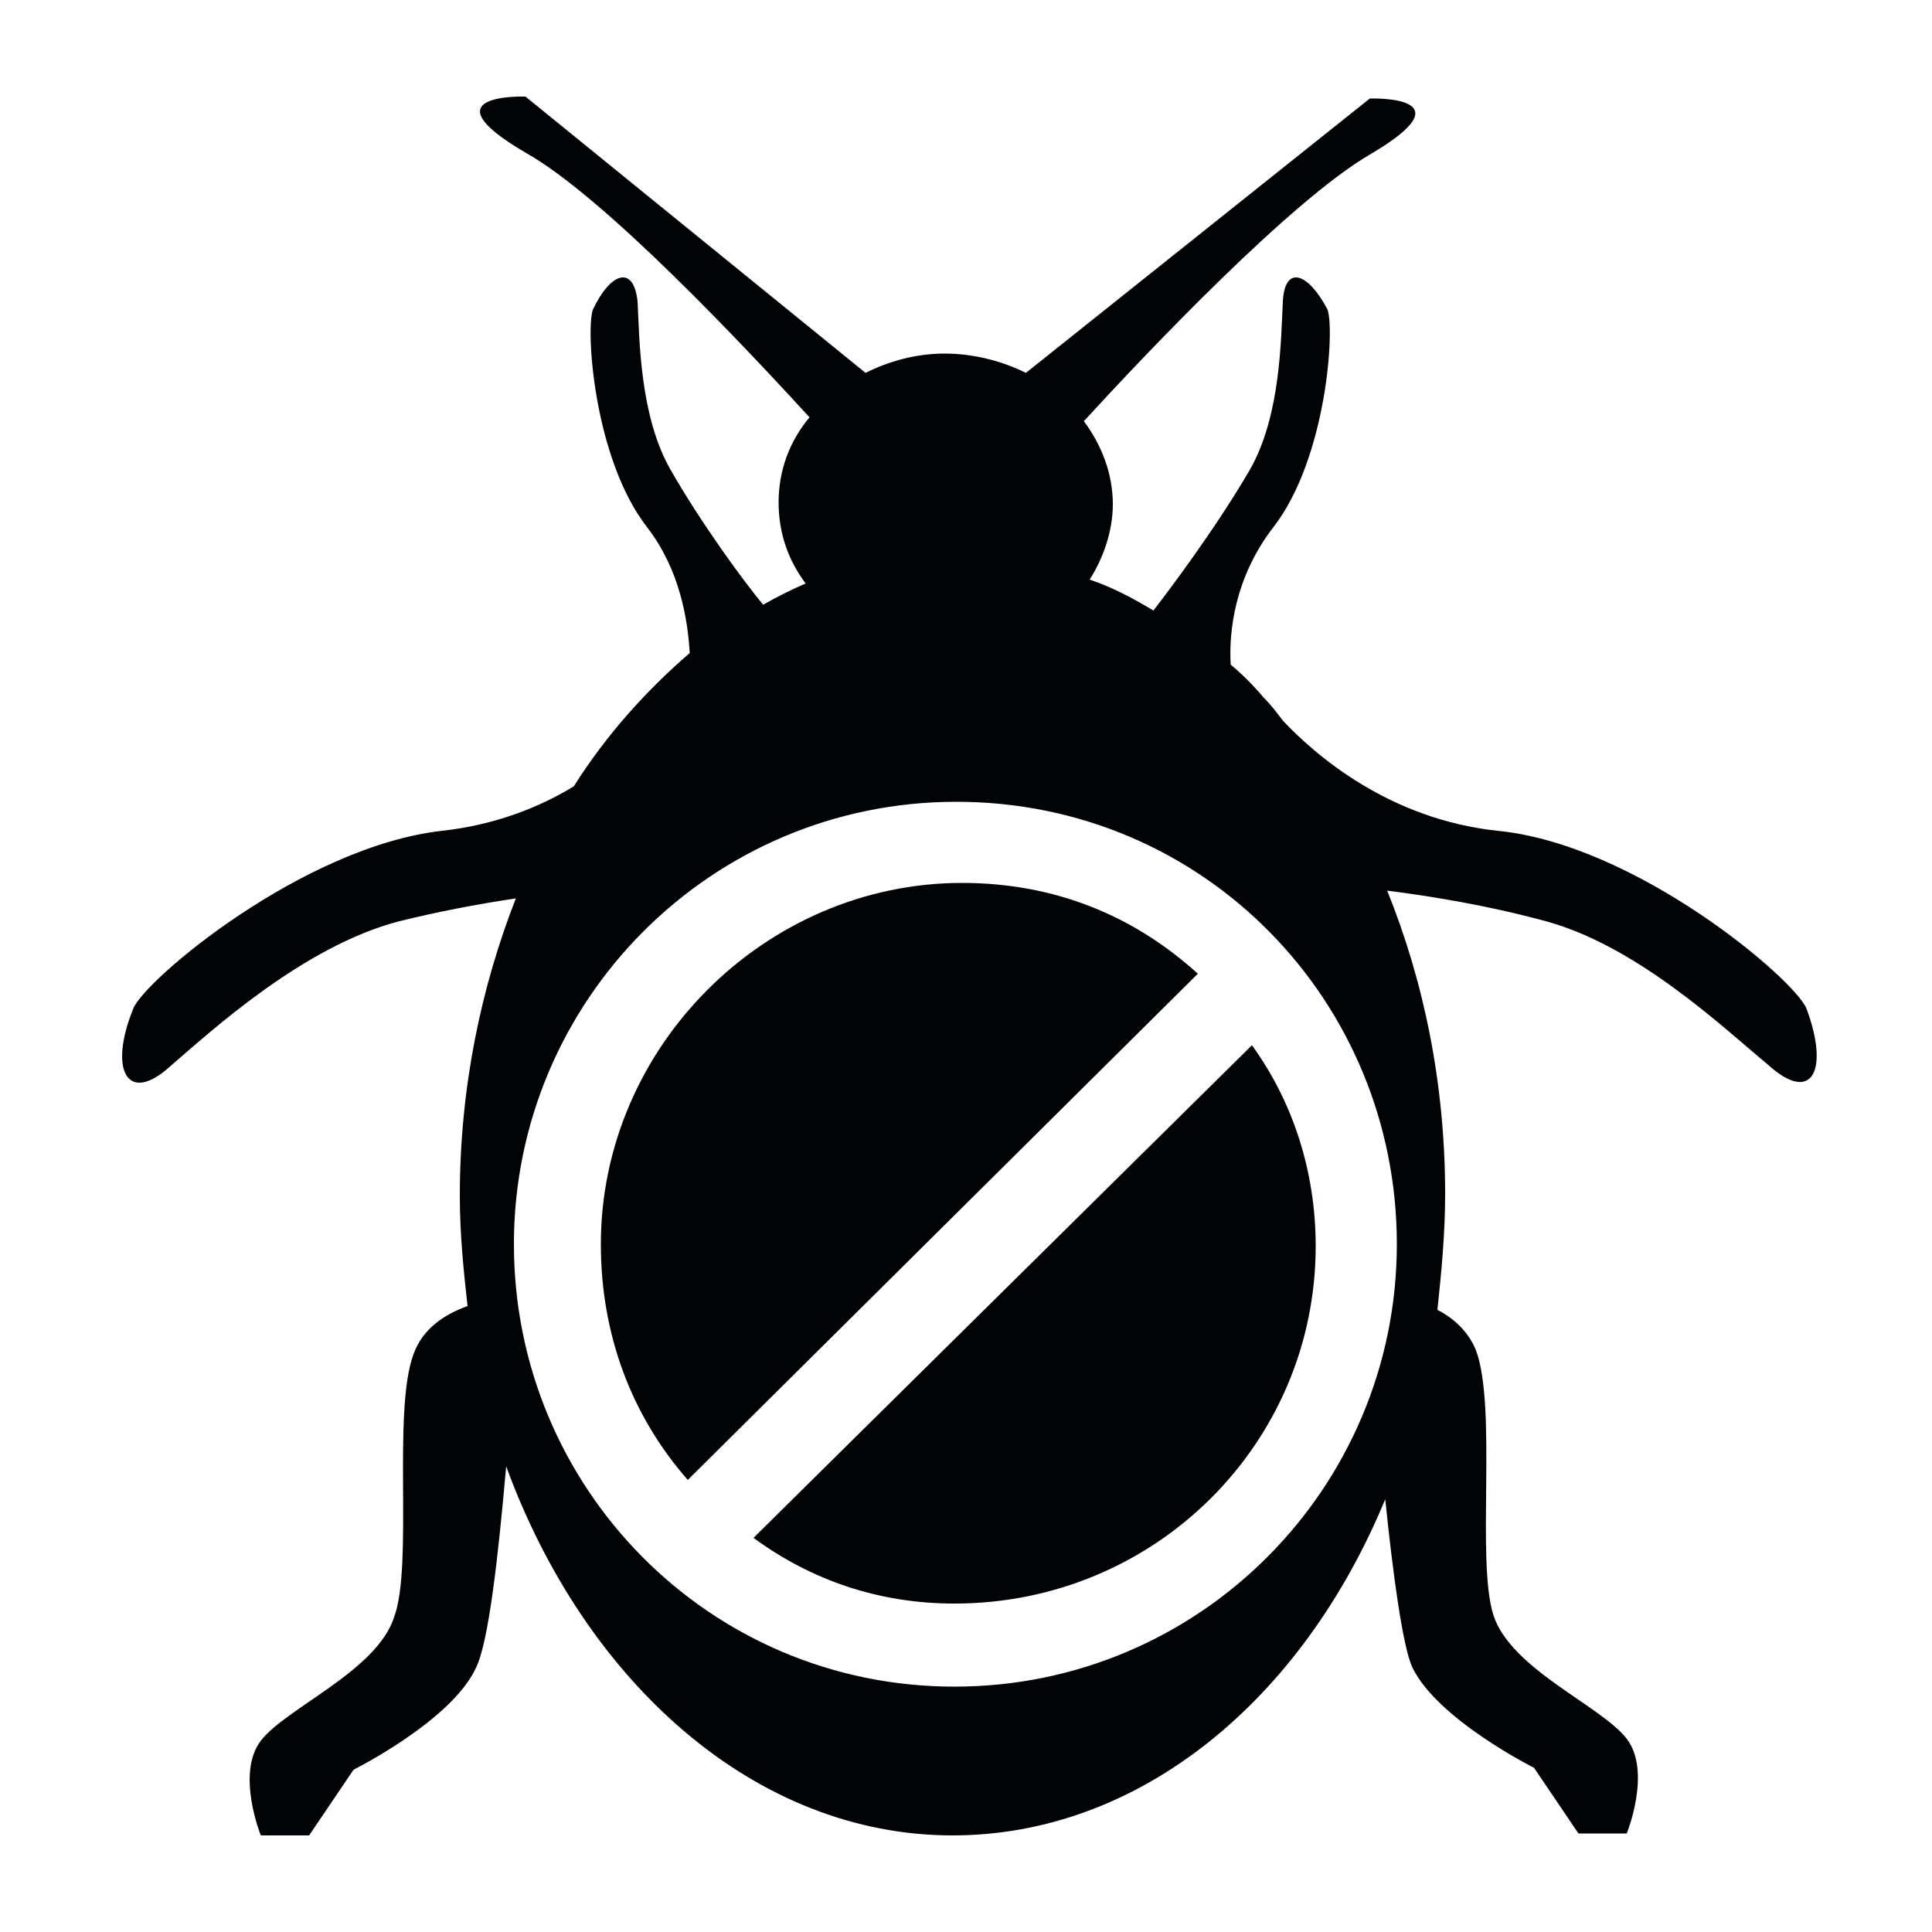
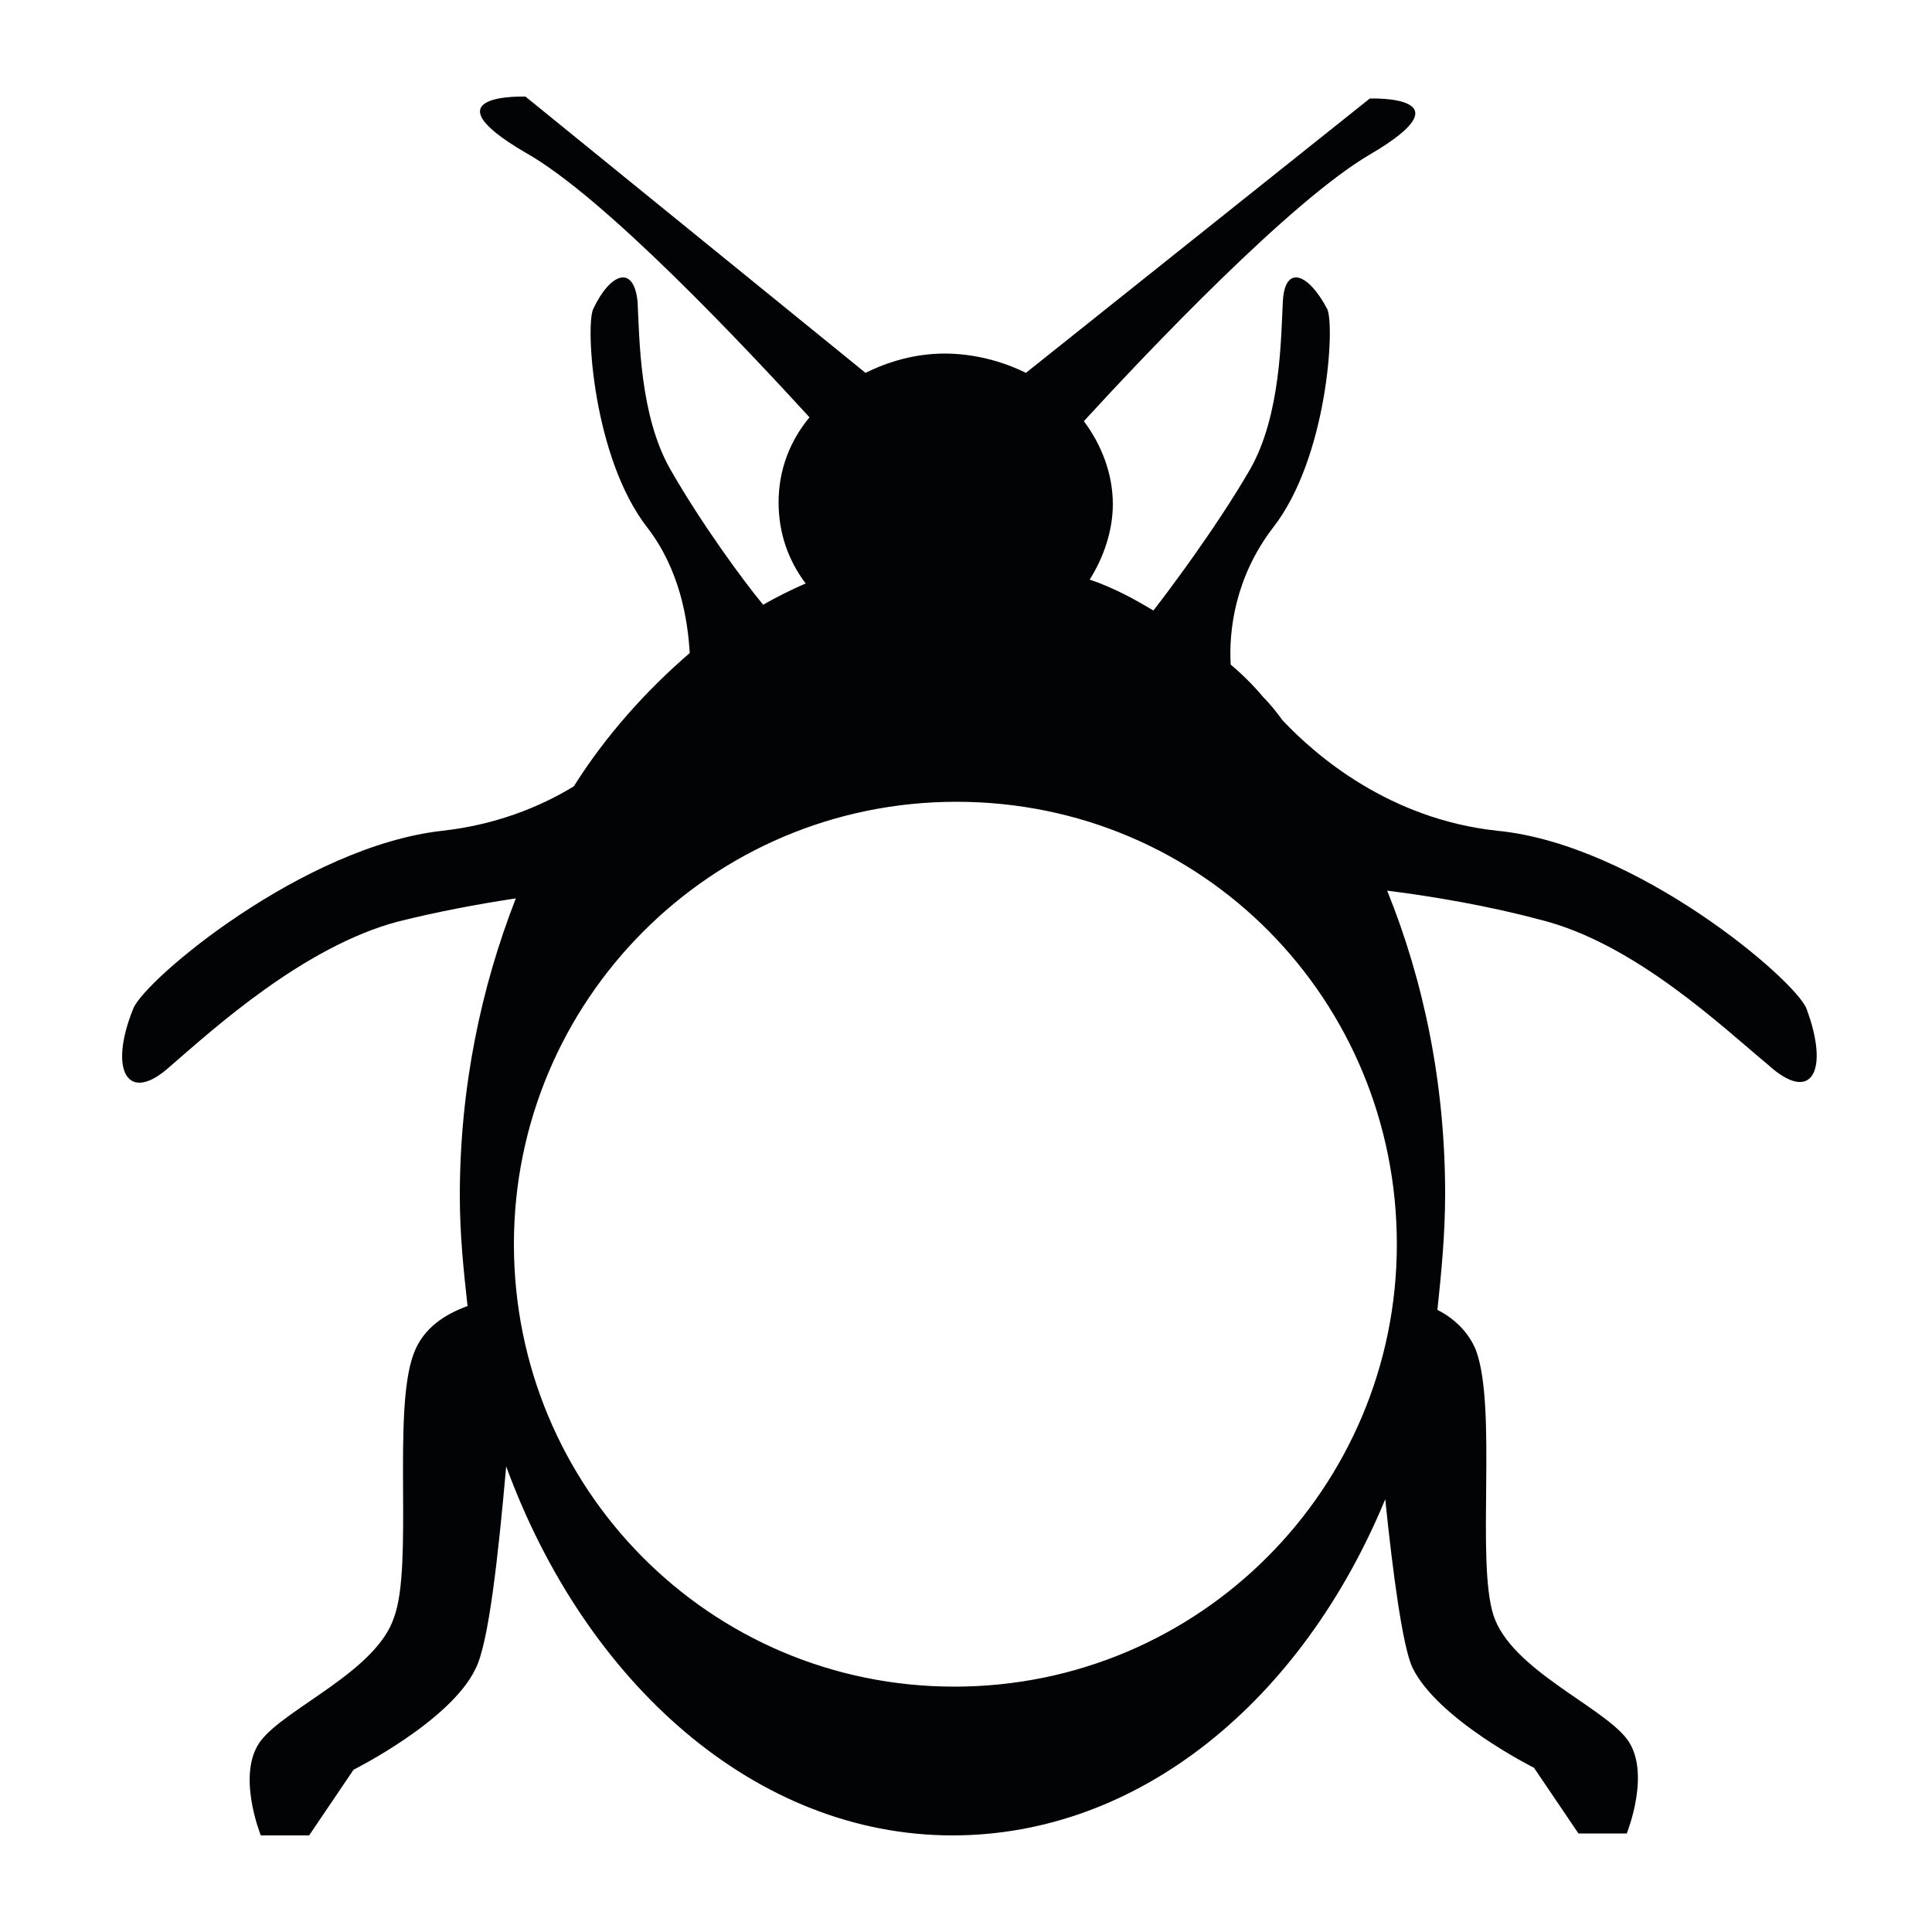
<svg xmlns="http://www.w3.org/2000/svg" version="1.1" x="0px" y="0px" viewBox="0 0 100 100" style="enable-background:new 0 0 100 100;" xml:space="preserve">
  <style type="text/css">
	.st0{fill:#020304;}
</style>
  <g>
-     <path class="st0" d="M39,79.6c3,2.2,6.5,3.4,10.4,3.4c10.4,0,18.7-8.3,18.7-18.5c0-3.9-1.2-7.5-3.3-10.4L39,79.6z" />
-     <path class="st0" d="M49.8,45.7c-10.2,0-18.7,8.5-18.7,18.7c0,4.7,1.6,8.9,4.5,12.2l26.4-26.2C58.7,47.4,54.6,45.7,49.8,45.7z" />
    <path class="st0" d="M93.5,52.2c-0.6-1.5-8.8-8.5-16-9.2c-5.6-0.6-9.4-3.9-11.1-5.7c-0.3-0.4-0.6-0.8-1-1.2   c-0.5-0.6-1.1-1.2-1.7-1.7c-0.1-1.7,0.2-4.5,2.2-7.1c2.8-3.6,3.2-10.4,2.8-11.3c-1-1.9-2.2-2.3-2.3-0.4c-0.1,1.9-0.1,5.9-1.7,8.7   c-1.8,3.1-4.3,6.4-5,7.3c-1-0.6-2.1-1.2-3.3-1.6c0.7-1.1,1.2-2.5,1.2-3.9c0-1.6-0.6-3.1-1.5-4.3C59.4,18.2,66.8,10.4,70.9,8   c5.3-3.1,0-2.9,0-2.9L53.1,19.3c-1.2-0.6-2.7-1-4.2-1c-1.5,0-2.9,0.4-4.1,1L27.2,5c0,0-5.3-0.2,0,2.9c4.1,2.3,11.4,10.1,14.7,13.7   c-1,1.2-1.6,2.7-1.6,4.4c0,1.6,0.5,3,1.4,4.2c-0.7,0.3-1.5,0.7-2.2,1.1c-1-1.2-3.2-4.2-4.8-7c-1.6-2.8-1.6-6.8-1.7-8.7   c-0.2-1.9-1.4-1.5-2.3,0.4c-0.4,0.9,0,7.7,2.8,11.3c1.7,2.2,2.1,4.8,2.2,6.5c-2.2,1.9-4.3,4.2-6,6.9c-1.8,1.1-4.1,2-6.8,2.3   c-7.2,0.8-15.4,7.7-16,9.2c-1.3,3.2-0.3,5,1.9,3c2.2-1.9,6.9-6.2,11.8-7.5c2-0.5,4.1-0.9,6.1-1.2c-1.8,4.6-2.9,9.8-2.9,15.4   c0,2,0.2,3.9,0.4,5.7c-1.1,0.4-2.3,1.1-2.8,2.5c-1.1,3,0,10.9-1,13.6c-0.9,2.8-5.6,4.7-6.9,6.4c-1.3,1.7,0,4.9,0,4.9H16l2.3-3.4   c0,0,5-2.5,6.3-5.2c0.7-1.3,1.2-6,1.6-10.5C30.3,87.1,39.1,95,49.3,95c9.7,0,18.1-7,22.4-17.4c0.4,3.9,0.9,7.6,1.4,8.7   c1.3,2.7,6.3,5.2,6.3,5.2l2.3,3.4h2.5c0,0,1.3-3.2,0-4.9c-1.3-1.7-6-3.6-6.9-6.4c-0.9-2.8,0.2-10.7-0.9-13.7c-0.4-1-1.2-1.7-2-2.1   c0.2-1.9,0.4-3.9,0.4-6c0-5.7-1.1-11-3-15.7c2.4,0.3,5.3,0.8,7.9,1.5c4.9,1.2,9.5,5.6,11.8,7.5C93.8,57.2,94.7,55.4,93.5,52.2z    M72.3,64.4c0,12.6-10.2,22.9-22.9,22.9S26.6,77,26.6,64.4s10.2-22.9,22.9-22.9C62.3,41.5,72.3,51.8,72.3,64.4z" />
  </g>
</svg>